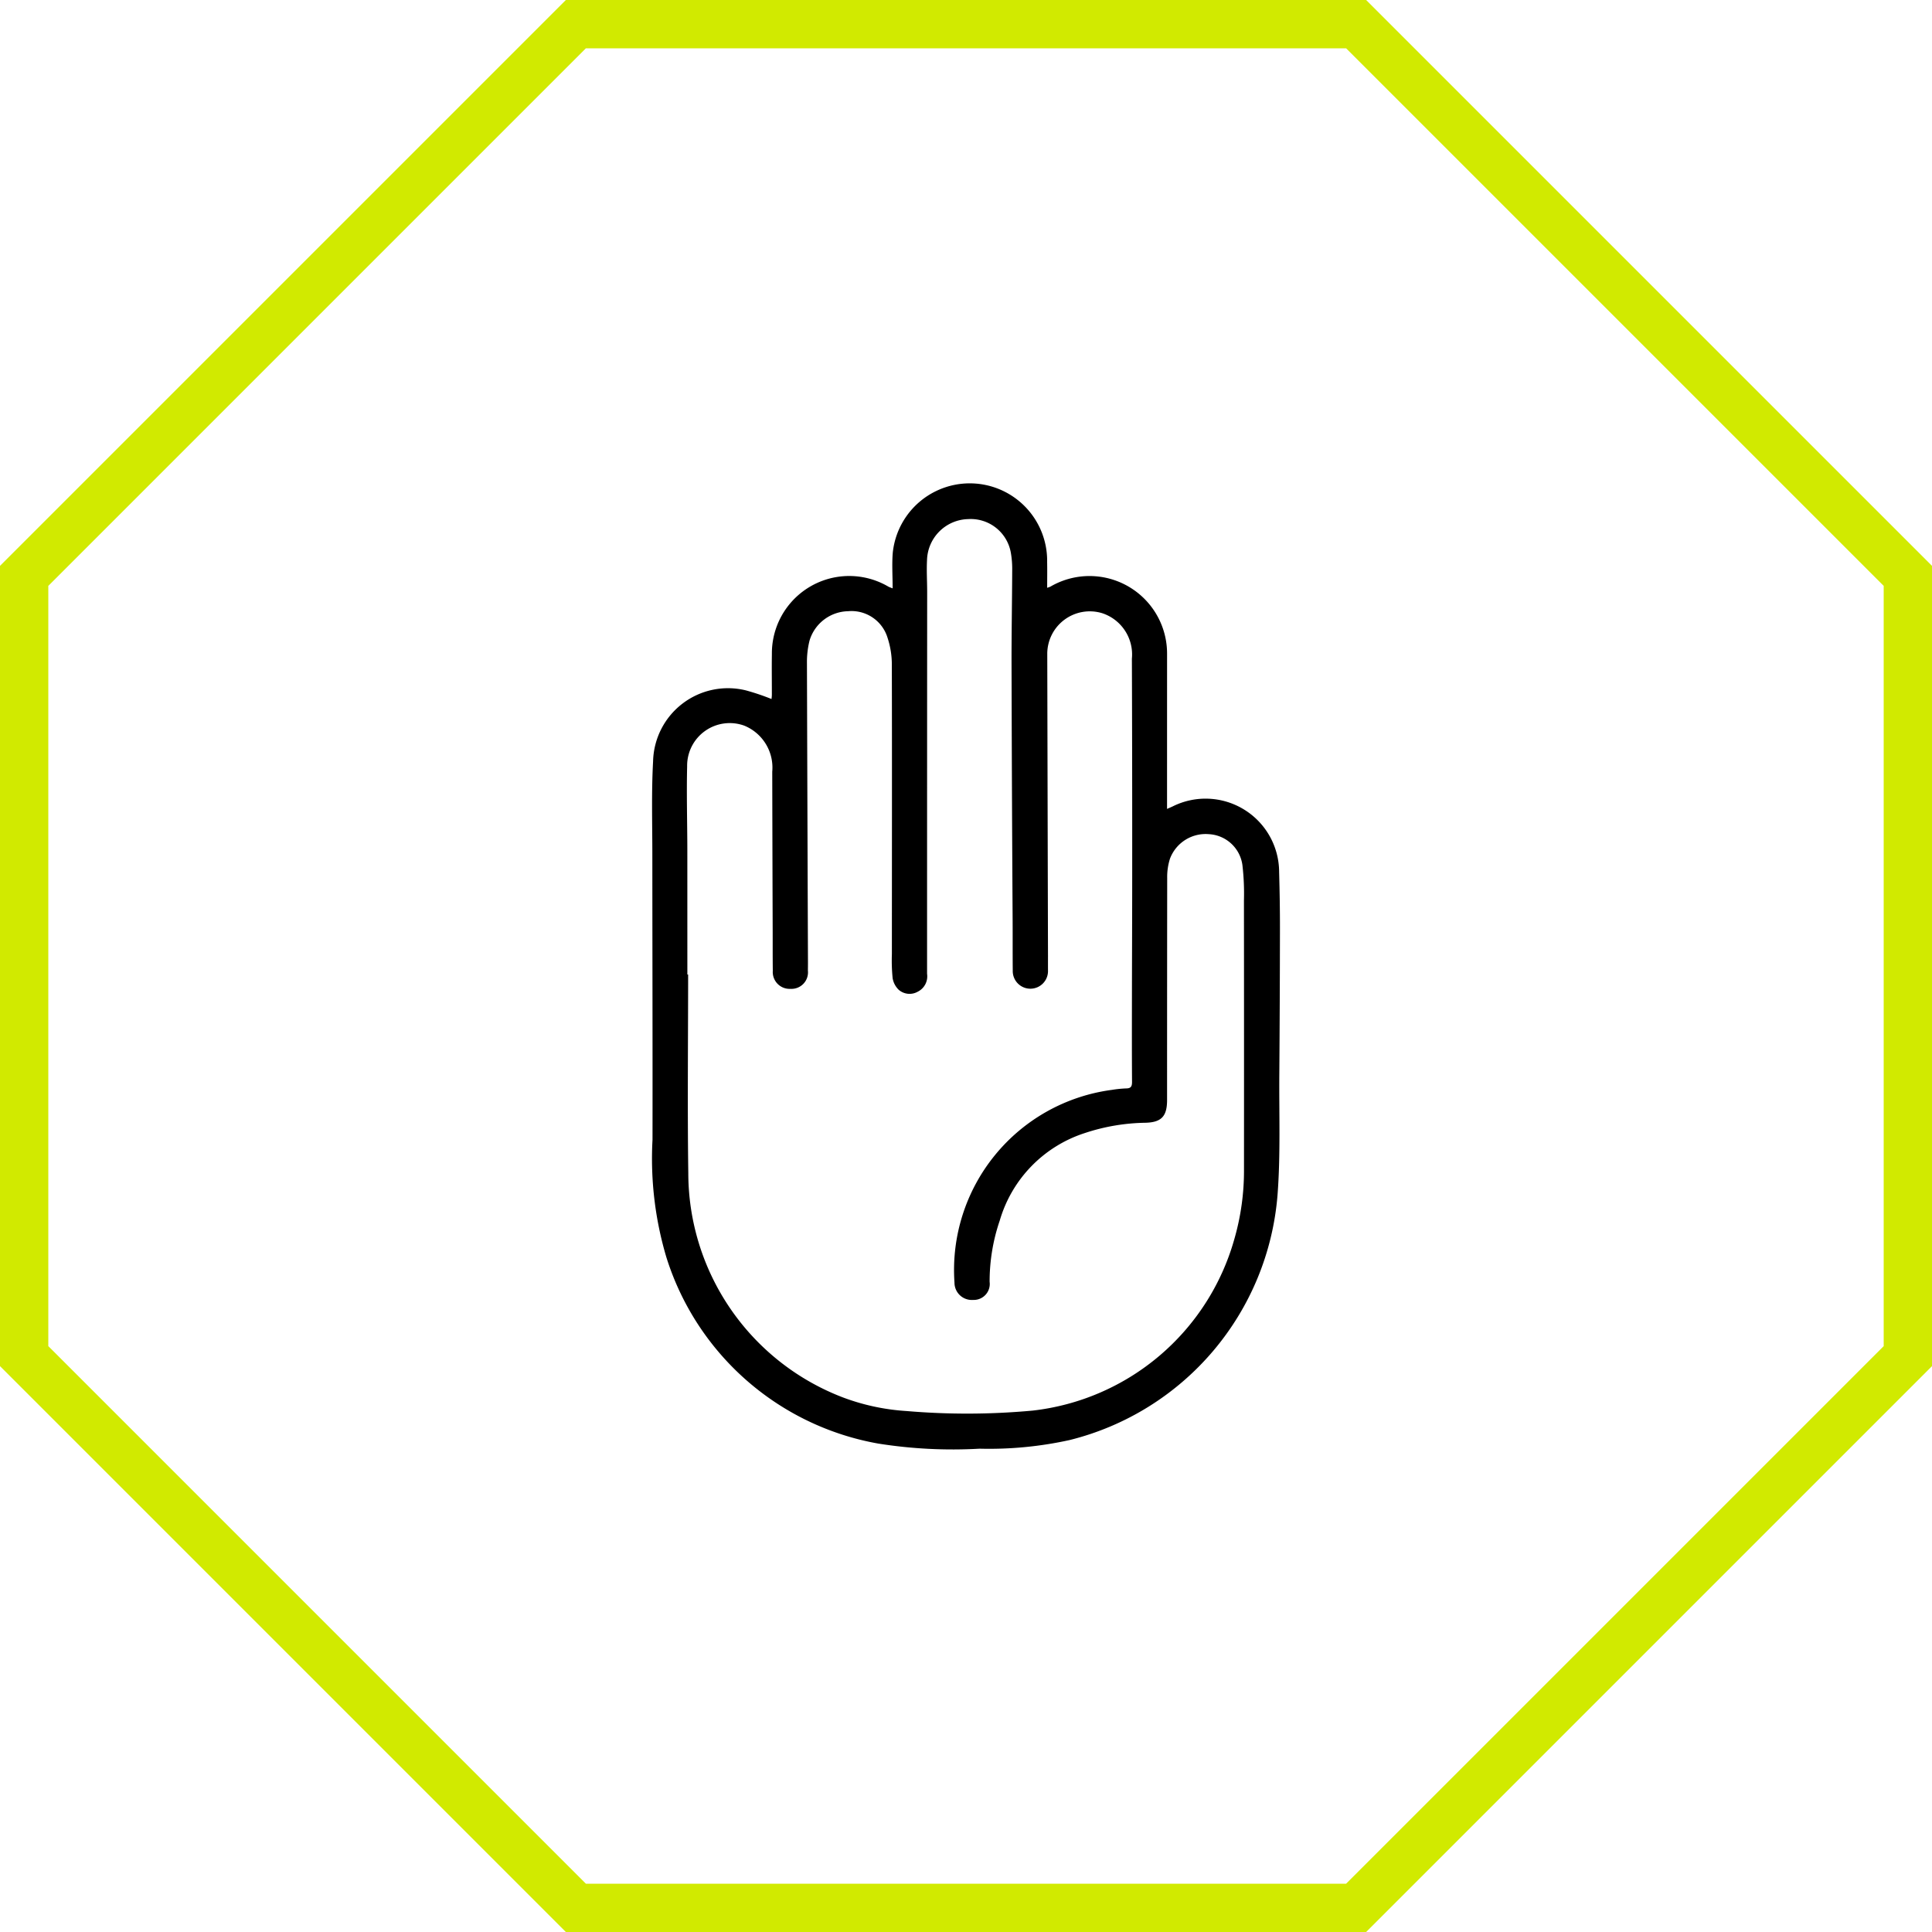
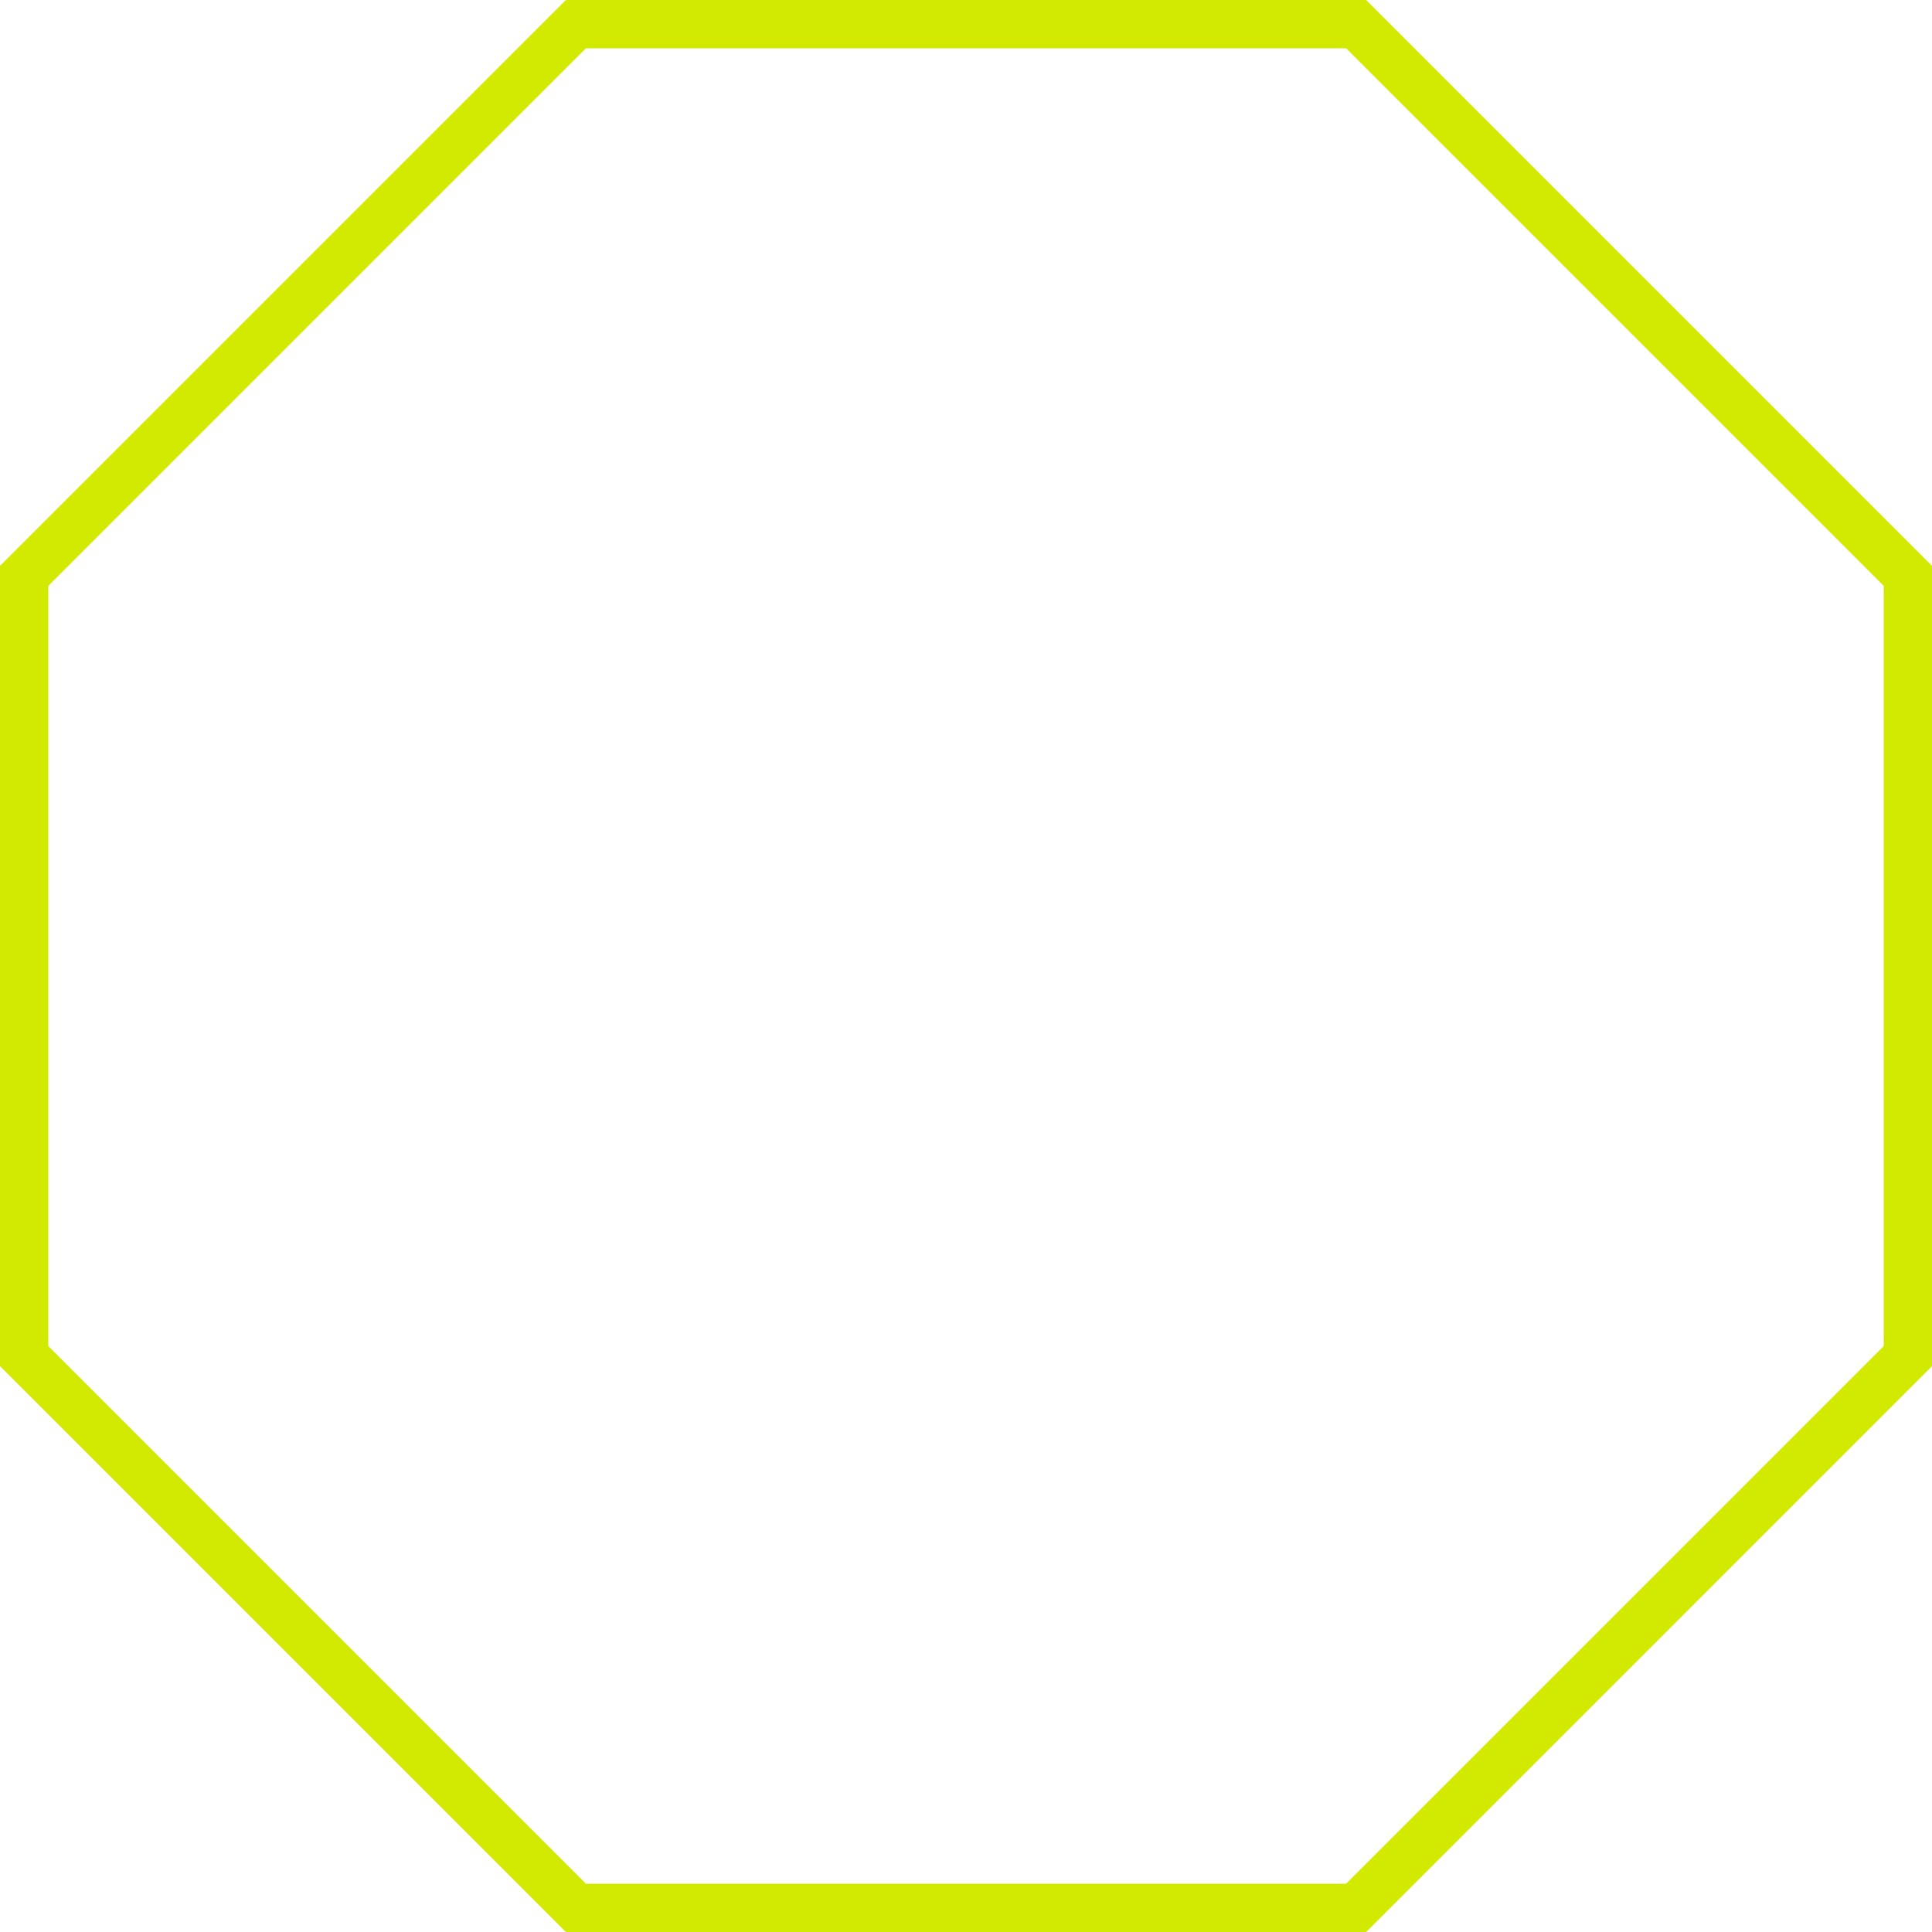
<svg xmlns="http://www.w3.org/2000/svg" id="ICON" width="80" height="80" viewBox="0 0 80 80">
  <defs>
    <style>
      .cls-1 {
        fill: #d1ea00;
      }

      .cls-1, .cls-2 {
        fill-rule: evenodd;
      }
    </style>
  </defs>
  <title>preventie-black-green</title>
  <g id="Shape_16" data-name="Shape 16">
    <path class="cls-1" d="M56.569,0H23.431L0,23.431V56.568L23.431,80H56.569L80,56.568V23.431ZM78,55.74,55.74,78H24.26L2,55.74V24.26L24.26,2H55.74L78,24.26Z" />
  </g>
  <g id="HAND">
-     <path class="cls-2" d="M53,38.484c.001-.79-.012-1.581-.034-2.371a3.046,3.046,0,0,0-4.404-2.723c-.062.029-.124.056-.237.105V33.164q0-3.043.001-6.086a3.211,3.211,0,0,0-4.829-2.788,1.045,1.045,0,0,1-.136.049c0-.374.006-.722-.001-1.07a3.205,3.205,0,0,0-6.392-.385c-.04.476-.006.959-.006,1.479-.1-.04-.14-.051-.175-.071a3.203,3.203,0,0,0-4.825,2.794c-.009.562-0,1.124-.001,1.686-0.0.06-.009.12-.014.173a9.594,9.594,0,0,0-1.062-.358,3.102,3.102,0,0,0-3.842,2.936c-.071,1.287-.031,2.58-.031,3.871.001,3.934.013,7.869.007,11.803a14.309,14.309,0,0,0,.575,4.867,11.252,11.252,0,0,0,8.776,7.712,19.68,19.68,0,0,0,4.193.211,15.476,15.476,0,0,0,3.734-.359,11.392,11.392,0,0,0,8.602-10.137c.128-1.659.062-3.334.075-5.001Q52.996,41.488,53,38.484ZM51.114,51.299a9.824,9.824,0,0,1-8.356,7.111,29.57,29.57,0,0,1-5.22.018,9.07,9.07,0,0,1-2.648-.569A9.959,9.959,0,0,1,28.501,48.573c-.039-2.74-.007-5.481-.007-8.221h-.032q0-2.582-.001-5.165c-.002-1.15-.036-2.302-.008-3.451a1.764,1.764,0,0,1,2.364-1.689,1.874,1.874,0,0,1,1.16,1.907q.007,3.32.018,6.64c.001.536-.002,1.072.005,1.607a.697.697,0,0,0,.734.745.684.684,0,0,0,.72-.753c-0-.123.003-.246.002-.369q-.023-6.179-.042-12.357a3.705,3.705,0,0,1,.106-.937A1.704,1.704,0,0,1,35.118,25.309a1.558,1.558,0,0,1,1.633,1.099,3.548,3.548,0,0,1,.178,1.082c.01,4.005.003,8.01.002,12.016a7.366,7.366,0,0,0,.031.998.864.864,0,0,0,.255.484.686.686,0,0,0,.785.076.709.709,0,0,0,.386-.74q0-7.906.004-15.811c0-.439-.029-.879-.006-1.316a1.747,1.747,0,0,1,1.701-1.702A1.686,1.686,0,0,1,41.861,22.912a3.924,3.924,0,0,1,.052.708c-.005,1.317-.031,2.634-.027,3.952q.013,5.282.045,10.566c.003.685-.002,1.37.005,2.055a.73.73,0,1,0,1.459-.017c-.001-.202 0-.403,0-.606q-.016-6.258-.03-12.516a1.761,1.761,0,0,1,2.278-1.662,1.799,1.799,0,0,1,1.226,1.882q.016,4.493.013,8.985c0,1.695-.009,3.389-.011,5.084-.002,1.15-.004,2.301.004,3.452.001.186-.042.272-.241.274a4.816,4.816,0,0,0-.597.061,7.524,7.524,0,0,0-6.514,7.98.717.717,0,0,0,.77.717.662.662,0,0,0,.685-.751,7.789,7.789,0,0,1,.419-2.534,5.393,5.393,0,0,1,3.515-3.622,8.332,8.332,0,0,1,2.514-.429c.662-.016.9-.262.9-.94q0-4.598.005-9.196a2.488,2.488,0,0,1,.116-.801A1.577,1.577,0,0,1,50.056,34.541a1.481,1.481,0,0,1,1.39,1.281,10.241,10.241,0,0,1,.063,1.47q.006,5.586.002,11.173A10.172,10.172,0,0,1,51.114,51.299Z" />
-   </g>
+     </g>
</svg>